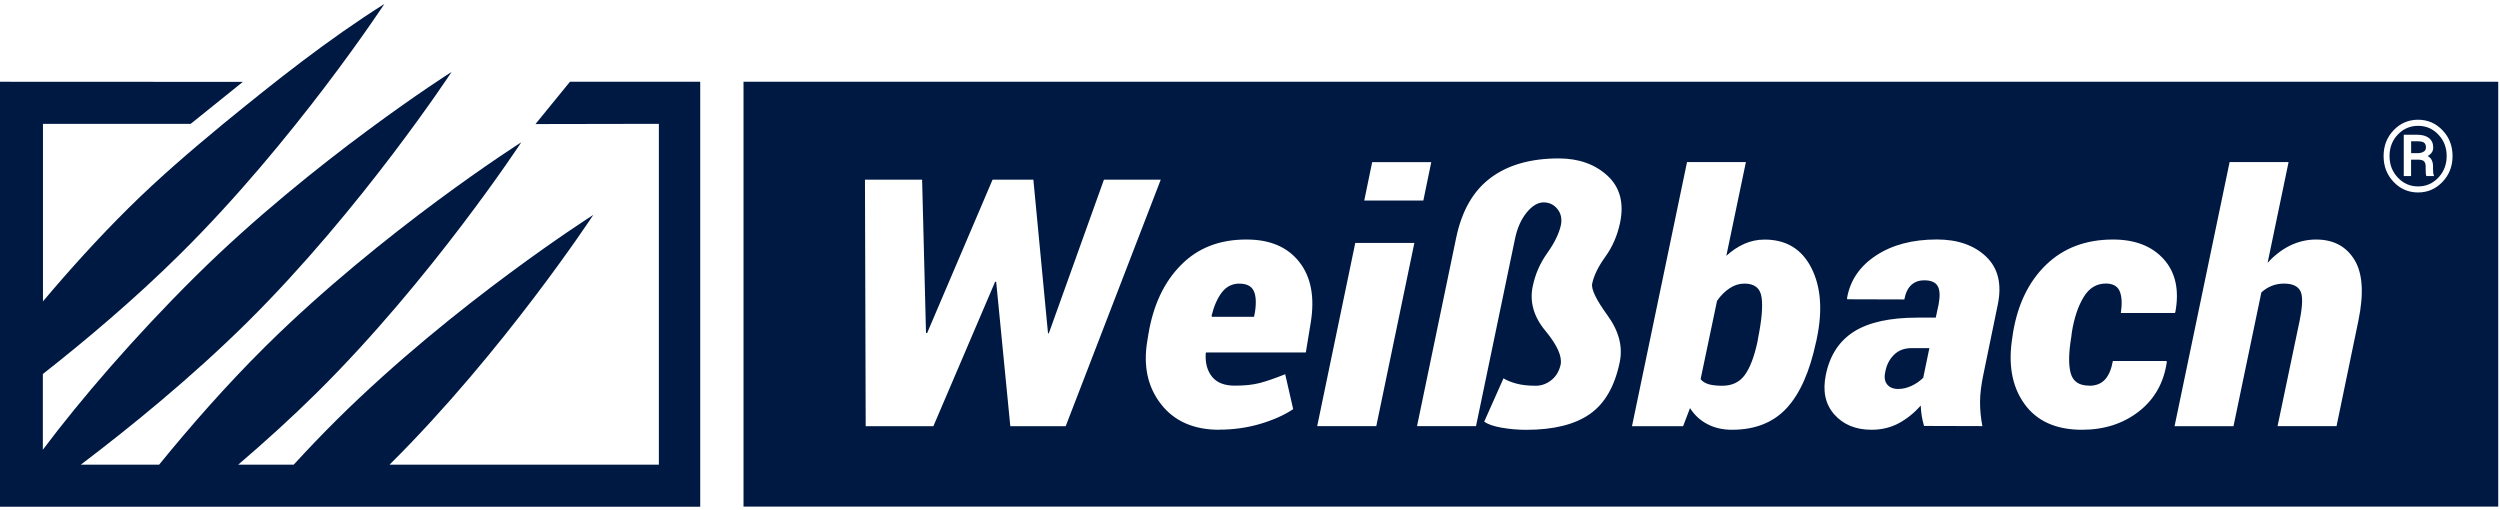
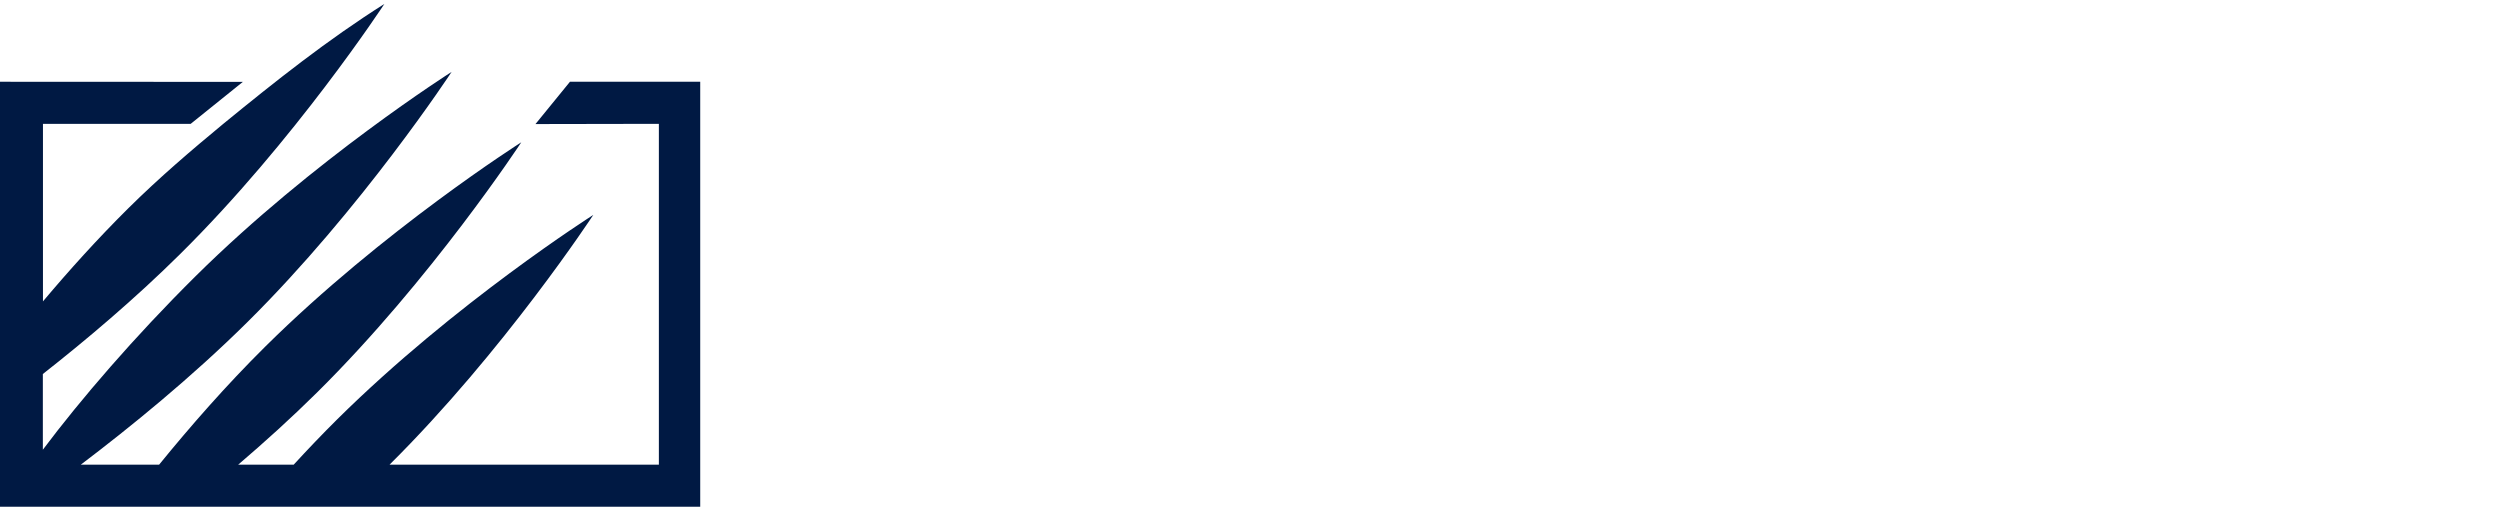
<svg xmlns="http://www.w3.org/2000/svg" width="451" height="92" viewBox="0 0 451 92" fill="#001943">
  <path fill-rule="evenodd" d="M34.39 22.35L43.81 14.77L0 14.75V91.41H126.32V14.75H102.82L96.6 22.38L118.86 22.34V83.83H70.27C90.91 63.36 107.03 38.77 107.03 38.77C107.03 38.77 82.09 54.6 60.84 75.64C58.14 78.32 55.51 81.07 52.98 83.83H42.96C47.71 79.78 52.55 75.4 57.18 70.82C77.87 50.34 94.04 25.67 94.04 25.67C94.04 25.67 69.1 41.49 47.85 62.53C40.81 69.5 34.28 76.98 28.7 83.83H14.57C23.42 77.13 34.53 68.11 44.61 58.13C65.29 37.65 81.47 12.97 81.47 12.97C81.47 12.97 56.53 28.79 35.28 49.83C24.28 60.73 14.52 72.08 7.73 81.13V67.47C15.49 61.38 24.31 53.94 32.46 45.87C53.17 25.39 69.34 0.71 69.34 0.71C59.05 7.21 49.66 14.67 40.27 22.35C34.66 26.99 28.77 32 23.15 37.57C17.63 43.04 12.42 48.82 7.75 54.37V22.34H34.39V22.35Z" />
-   <path fill-rule="evenodd" d="M256.77 36.18H246.11L247.54 29.25H258.2L256.77 36.18ZM430 28.15C430 26.31 430.6 24.76 431.81 23.49C433.02 22.23 434.49 21.6 436.22 21.6C437.95 21.6 439.41 22.23 440.62 23.49C441.83 24.75 442.44 26.3 442.44 28.15C442.44 30 441.83 31.55 440.62 32.82C439.4 34.09 437.94 34.72 436.22 34.72C434.5 34.72 433.02 34.09 431.81 32.82C430.6 31.55 430 30 430 28.15ZM431.07 28.15C431.07 29.69 431.57 30.99 432.58 32.05C433.58 33.11 434.8 33.63 436.23 33.63C437.66 33.63 438.87 33.1 439.87 32.05C440.87 30.99 441.38 29.69 441.38 28.15C441.38 26.61 440.88 25.32 439.87 24.27C438.87 23.22 437.66 22.7 436.23 22.7C434.8 22.7 433.57 23.22 432.57 24.27C431.57 25.32 431.07 26.61 431.07 28.15ZM434.96 28.81V31.76H433.64V24.31H436.1C436.98 24.31 437.68 24.51 438.19 24.91C438.7 25.31 438.95 25.87 438.95 26.61C438.95 26.95 438.87 27.25 438.7 27.5C438.53 27.75 438.28 27.97 437.95 28.15C438.29 28.33 438.54 28.57 438.69 28.89C438.84 29.21 438.92 29.58 438.92 30.02V30.51C438.92 30.75 438.93 30.96 438.95 31.15C438.97 31.34 439.01 31.5 439.07 31.62V31.76H437.71C437.66 31.64 437.63 31.46 437.61 31.22C437.6 30.98 437.59 30.74 437.59 30.5V30.03C437.59 29.61 437.49 29.31 437.3 29.11C437.1 28.91 436.78 28.81 436.34 28.81H434.95H434.96ZM434.96 27.63H436.15C436.56 27.63 436.92 27.54 437.21 27.37C437.5 27.2 437.64 26.95 437.64 26.62C437.64 26.2 437.53 25.9 437.3 25.74C437.07 25.57 436.67 25.49 436.11 25.49H434.97V27.64L434.96 27.63ZM409.06 47.43C410.3 46.07 411.66 45.02 413.13 44.3C414.62 43.58 416.18 43.21 417.81 43.21C420.93 43.21 423.24 44.42 424.73 46.85C426.23 49.27 426.47 52.95 425.45 57.87L421.51 76.88H410.87L414.86 57.82C415.4 55.11 415.45 53.33 414.97 52.46C414.49 51.59 413.51 51.16 412.03 51.16C411.23 51.16 410.47 51.3 409.8 51.58C409.11 51.85 408.51 52.25 407.95 52.75L402.92 76.89H392.29L402.22 29.24H412.86L409.07 47.44L409.06 47.43ZM376.89 69.59C378.1 69.59 379.05 69.22 379.75 68.46C380.43 67.7 380.9 66.6 381.16 65.12H390.84L390.89 65.31C390.35 69.08 388.65 72.06 385.82 74.25C382.99 76.44 379.58 77.53 375.59 77.53C370.89 77.53 367.41 75.96 365.17 72.81C362.93 69.66 362.23 65.63 363.05 60.72L363.15 60.02C364 54.88 365.98 50.8 369.11 47.77C372.24 44.74 376.27 43.21 381.19 43.21C385.15 43.21 388.21 44.39 390.34 46.76C392.47 49.13 393.17 52.31 392.43 56.32L392.33 56.47H382.6C382.85 54.8 382.79 53.5 382.4 52.56C382.01 51.62 381.17 51.15 379.9 51.15C378.21 51.15 376.88 51.96 375.89 53.59C374.89 55.23 374.17 57.37 373.75 60.01L373.67 60.71C373.18 63.61 373.14 65.81 373.55 67.31C373.96 68.83 375.08 69.57 376.91 69.57L376.89 69.59ZM342.43 70.17C343.23 70.17 344.04 69.98 344.84 69.61C345.65 69.23 346.35 68.74 346.95 68.15L348.06 62.8H344.85C343.53 62.8 342.48 63.21 341.67 64.01C340.87 64.81 340.34 65.81 340.12 67.02C339.88 68.02 339.99 68.79 340.44 69.35C340.88 69.9 341.56 70.17 342.45 70.17H342.43ZM347.1 76.85C346.94 76.3 346.8 75.71 346.69 75.1C346.59 74.47 346.53 73.83 346.5 73.16C345.31 74.51 343.99 75.57 342.54 76.35C341.09 77.13 339.44 77.53 337.62 77.53C334.78 77.53 332.55 76.61 330.91 74.77C329.28 72.92 328.77 70.53 329.39 67.57C330.11 64.09 331.8 61.5 334.46 59.82C337.12 58.14 340.93 57.3 345.9 57.3H349.21L349.72 54.94C350.01 53.42 349.96 52.3 349.56 51.61C349.16 50.91 348.35 50.57 347.14 50.57C346.18 50.57 345.4 50.85 344.79 51.42C344.17 51.99 343.76 52.86 343.54 54.02L333.26 53.99L333.2 53.81C333.75 50.59 335.5 48.02 338.44 46.09C341.38 44.16 345.03 43.2 349.4 43.2C353.16 43.2 356.13 44.23 358.3 46.3C360.47 48.38 361.17 51.27 360.39 55L357.82 67.47C357.42 69.36 357.21 71.02 357.2 72.44C357.19 73.87 357.33 75.34 357.62 76.87L347.12 76.84L347.1 76.85ZM317.15 61.02C317.81 57.77 318.03 55.31 317.79 53.65C317.56 51.99 316.53 51.16 314.71 51.16C313.77 51.16 312.88 51.43 312.04 51.99C311.2 52.54 310.42 53.3 309.75 54.28L306.79 68.4C307.14 68.83 307.62 69.13 308.26 69.32C308.9 69.5 309.71 69.59 310.71 69.59C312.47 69.59 313.82 68.94 314.76 67.65C315.7 66.36 316.46 64.37 317.04 61.68L317.16 61.03L317.15 61.02ZM327.62 61.67C326.48 67.05 324.71 71.03 322.31 73.63C319.91 76.22 316.63 77.53 312.45 77.53C310.8 77.53 309.32 77.2 308.03 76.52C306.73 75.85 305.68 74.88 304.88 73.62L303.63 76.89H294.41L304.34 29.24H314.96L311.43 46.15C312.45 45.21 313.54 44.49 314.69 43.98C315.85 43.47 317.07 43.22 318.34 43.22C322.22 43.22 325.03 44.92 326.76 48.31C328.49 51.7 328.82 55.94 327.76 61.03L327.63 61.68L327.62 61.67ZM266.27 76.88H255.63L262.69 42.91C263.71 38 265.8 34.39 268.94 32.06C272.08 29.73 276.16 28.58 281.19 28.58C284.79 28.58 287.73 29.62 289.99 31.7C292.25 33.78 293 36.61 292.26 40.19C291.77 42.5 290.89 44.53 289.62 46.29C288.35 48.05 287.54 49.68 287.23 51.16C287.02 52.16 287.95 54.07 290 56.9C292.05 59.72 292.79 62.54 292.19 65.38C291.28 69.74 289.47 72.85 286.77 74.72C284.06 76.6 280.24 77.54 275.3 77.54C273.83 77.54 272.37 77.41 270.92 77.16C269.46 76.91 268.41 76.54 267.75 76.07L271.23 68.25C271.84 68.63 272.63 68.96 273.6 69.21C274.57 69.47 275.72 69.59 277.06 69.59C278.07 69.59 279.02 69.25 279.87 68.57C280.73 67.88 281.28 66.95 281.54 65.77C281.83 64.28 280.92 62.26 278.8 59.69C276.67 57.13 275.91 54.43 276.51 51.62C276.96 49.46 277.83 47.46 279.14 45.63C280.45 43.79 281.25 42.12 281.58 40.64C281.81 39.49 281.61 38.52 280.97 37.72C280.33 36.92 279.49 36.51 278.46 36.51C277.43 36.51 276.4 37.13 275.4 38.35C274.41 39.57 273.7 41.15 273.3 43.11L266.27 76.89V76.88ZM248.28 76.88H237.62L244.49 43.83H255.15L248.28 76.88ZM223.59 51.16C222.3 51.16 221.24 51.69 220.42 52.75C219.61 53.81 218.99 55.23 218.56 56.99L218.66 57.15H226.23L226.39 56.36C226.66 54.61 226.58 53.3 226.16 52.45C225.74 51.6 224.88 51.17 223.59 51.17V51.16ZM219.96 77.53C215.35 77.53 211.84 75.99 209.45 72.91C207.04 69.83 206.21 66.02 206.98 61.46L207.17 60.29C208.04 55.05 209.99 50.89 213.05 47.81C216.09 44.72 220.04 43.19 224.9 43.21C229.13 43.21 232.29 44.57 234.41 47.28C236.52 49.98 237.2 53.62 236.46 58.18L235.57 63.59H217.58L217.51 63.74C217.41 65.49 217.79 66.9 218.66 67.97C219.53 69.04 220.89 69.57 222.74 69.57C224.59 69.57 226 69.42 227.23 69.1C228.46 68.78 230 68.25 231.85 67.51L233.29 73.81C231.71 74.87 229.75 75.75 227.38 76.46C225.01 77.16 222.55 77.51 219.98 77.51L219.96 77.53ZM189.02 60.12H189.21L199.15 32.41H209.4L192.25 76.89H182.26L179.71 50.83H179.52L168.38 76.89H156.17L156.04 32.41H166.35L167.05 60.06L167.25 60.09L179.06 32.41H186.42L189.06 60.12H189.02ZM134.13 14.75V91.39H450.68V14.75H134.12H134.13Z" />
</svg>